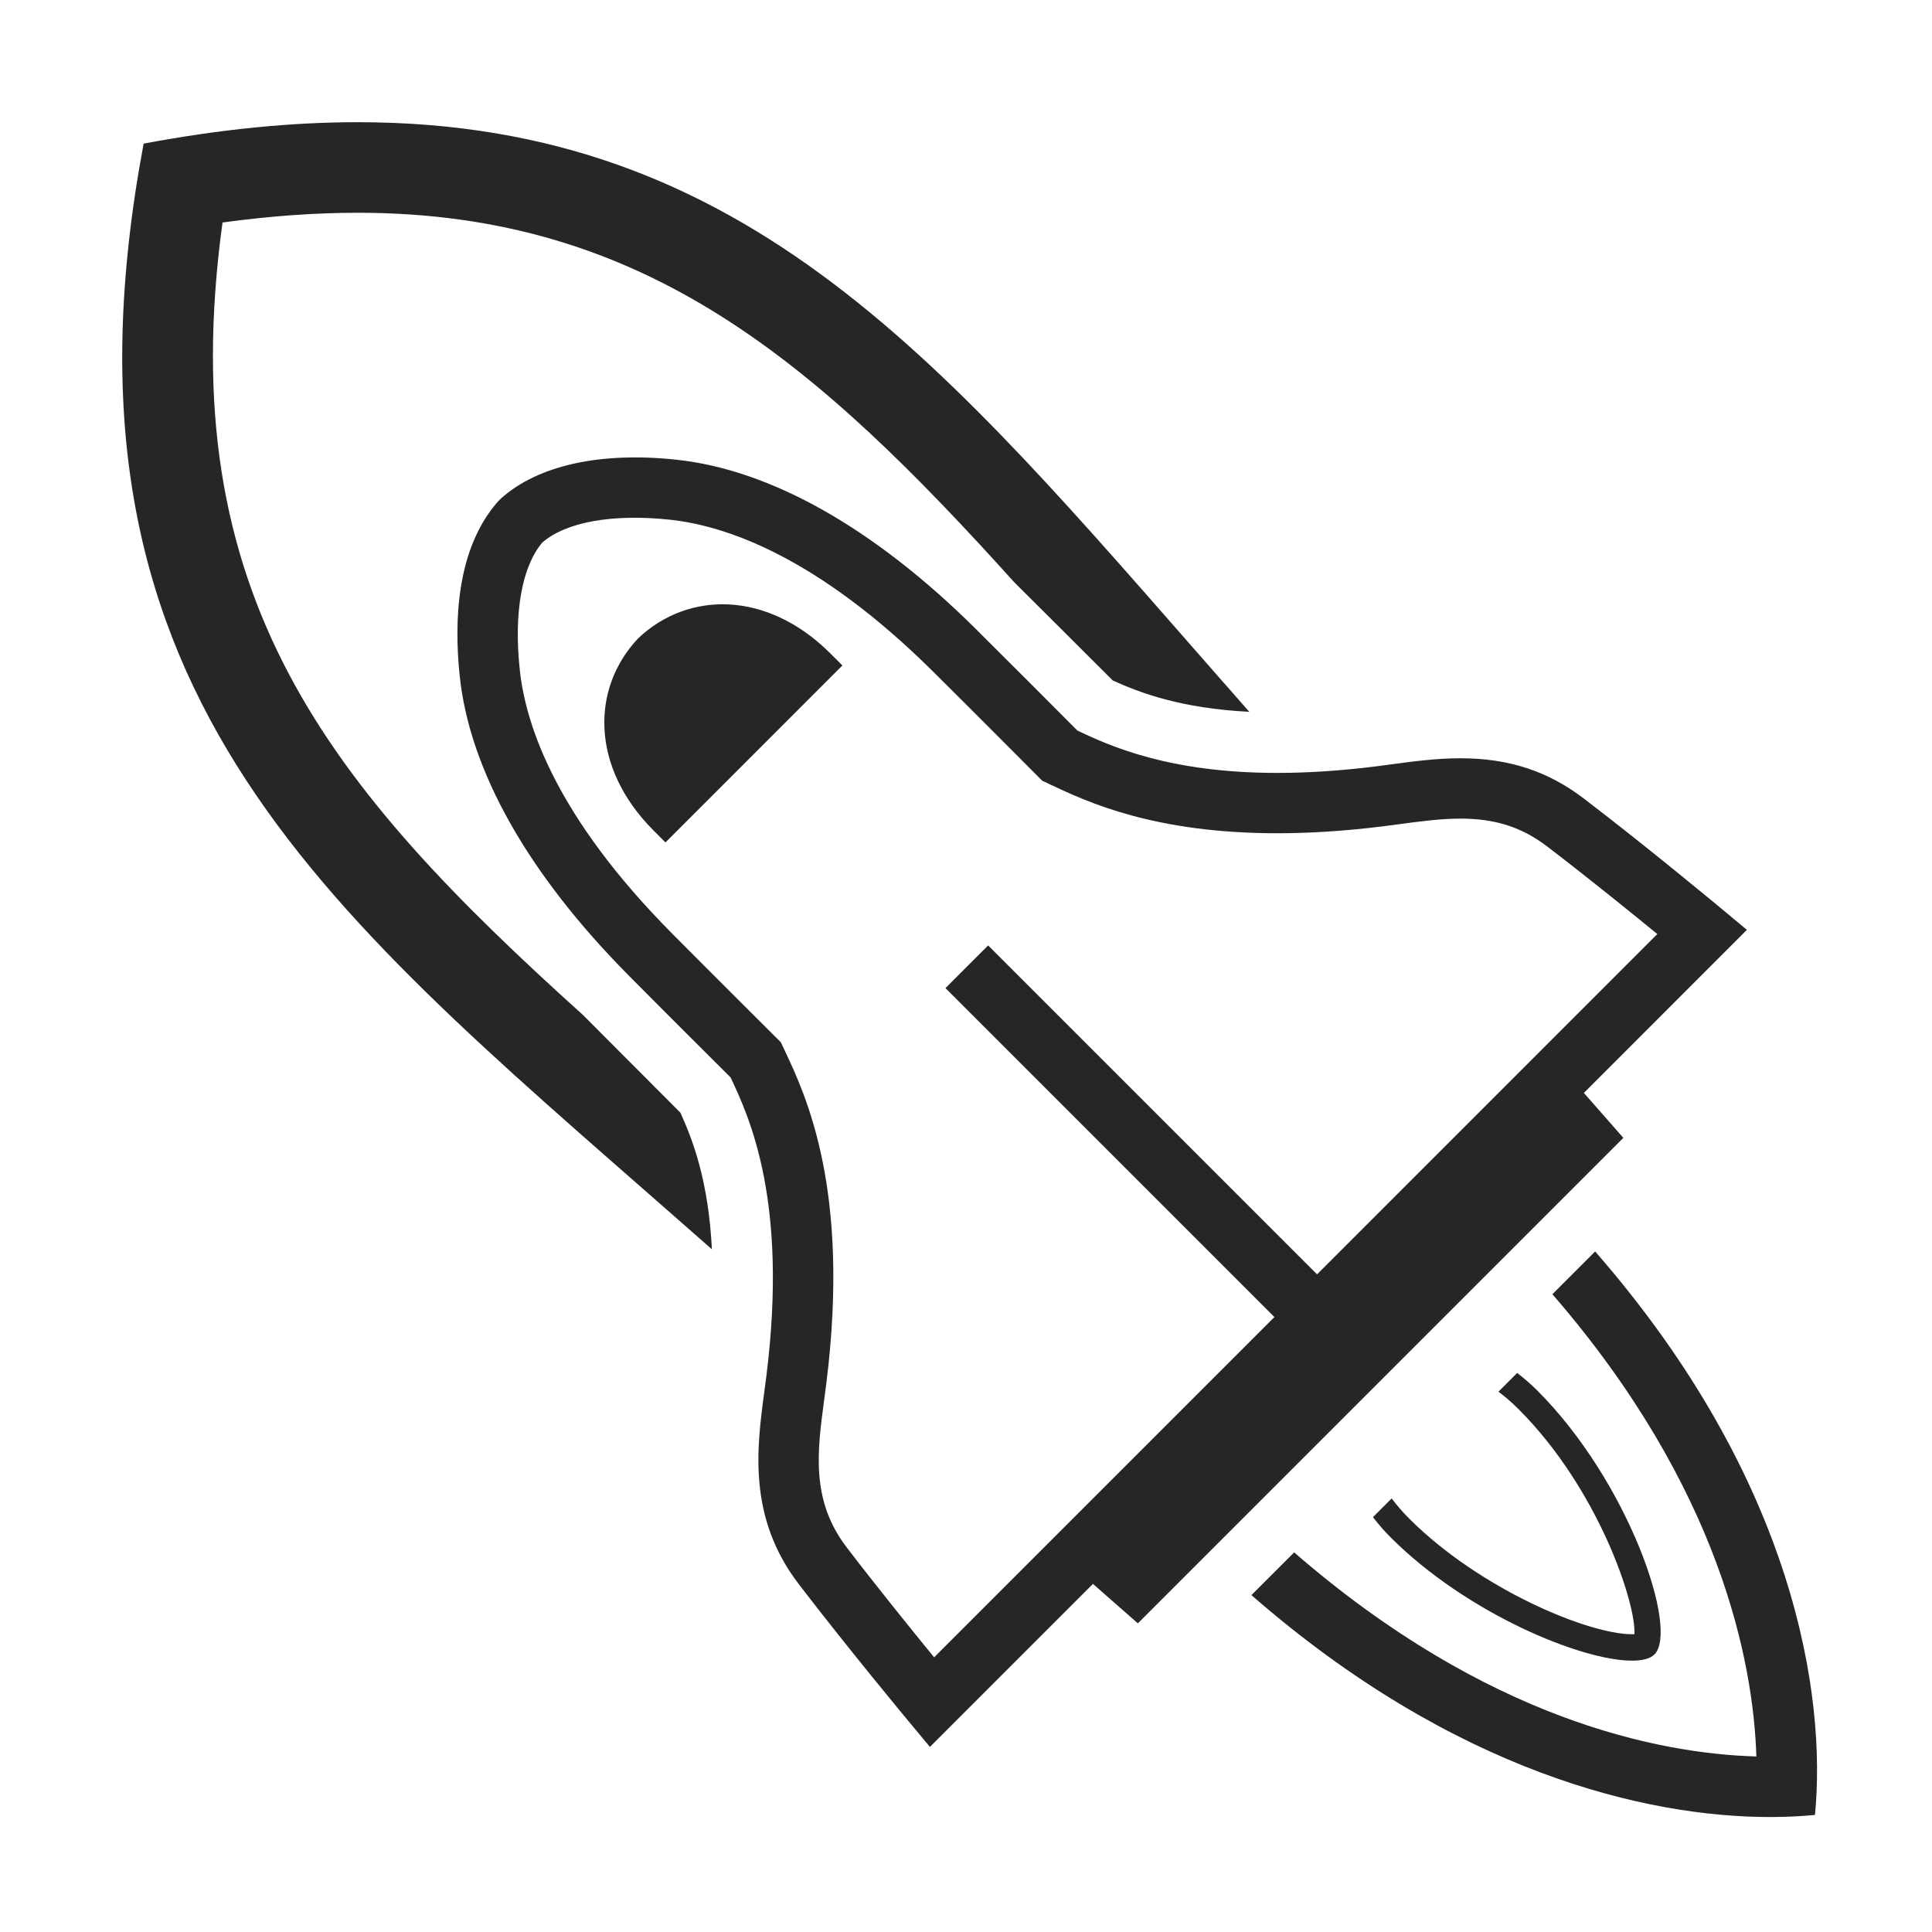
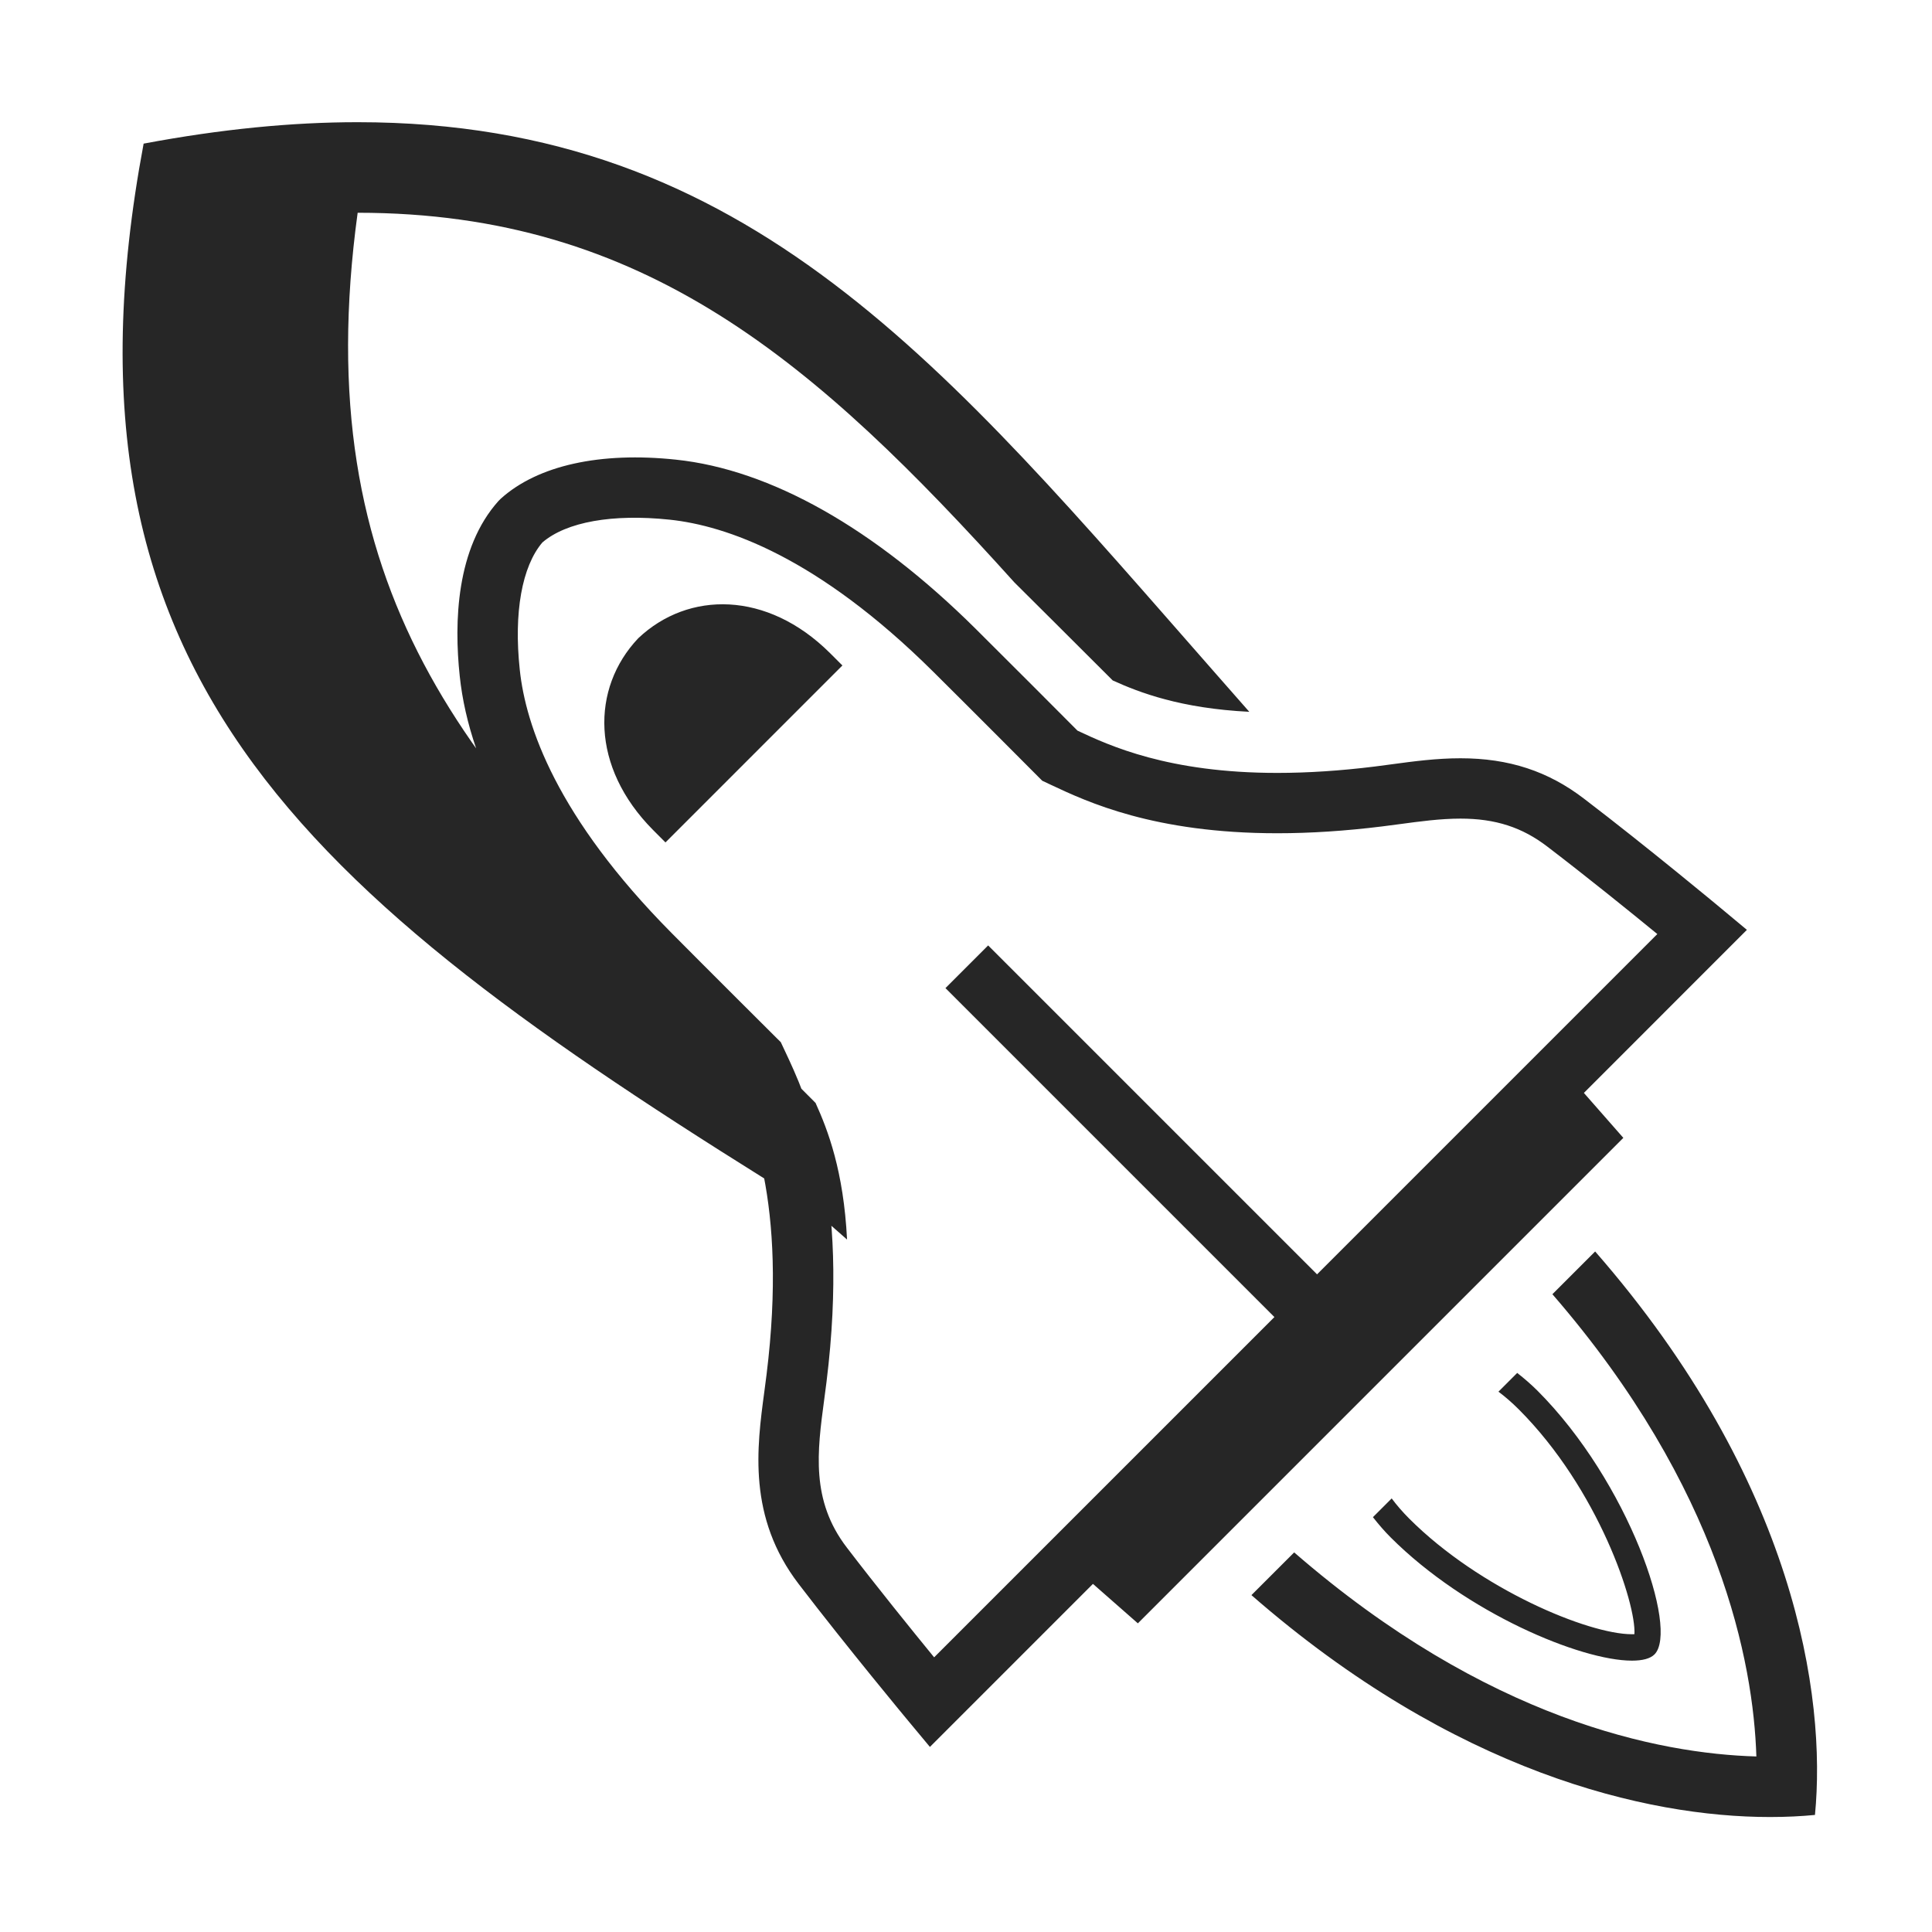
<svg xmlns="http://www.w3.org/2000/svg" width="64.001" height="64">
-   <path fill="none" d="M0 0H64.001V64H0z" />
-   <path fill="#262626" d="M33.604,19.294C27.038,12.009,21.363,7.048,11.848,7.048c-1.407,0-2.906,0.108-4.477,0.323 c-1.693,12.391,3.551,18.692,11.94,26.251c0.033,0.033,2.514,2.524,3.229,3.238c0.405,0.891,0.93,2.255,1.043,4.525 c-0.411-0.36-0.81-0.711-1.24-1.089C10.484,29.879,1.389,22.711,4.758,4.758c2.571-0.483,4.92-0.71,7.09-0.71 c12.983,0,19.524,8.134,28.449,18.294c0.377,0.43,0.728,0.829,1.088,1.238c-2.278-0.114-3.638-0.637-4.524-1.039 C36.148,21.826,33.645,19.333,33.604,19.294z M21.143,21.143c-1.571,1.661-1.574,4.271,0.489,6.35l0.413,0.414l5.861-5.862 l-0.413-0.413C25.414,19.568,22.804,19.571,21.143,21.143z M52.469,36.205c0.559,0.637,0.993,1.132,1.307,1.489L37.694,53.776 c-0.357-0.314-0.852-0.748-1.488-1.307l-5.401,5.401l-0.701-0.843c-0.021-0.024-2.053-2.472-3.643-4.55 c-1.699-2.216-1.39-4.522-1.141-6.376l0.073-0.563c0.713-5.756-0.563-8.512-1.19-9.845c-0.502-0.5-2.395-2.386-3.378-3.38 c-3.334-3.362-5.27-6.793-5.596-9.922c-0.189-1.78-0.12-4.233,1.288-5.8l0.075-0.074c1.227-1.104,3.298-1.556,5.802-1.29 c3.129,0.329,6.56,2.265,9.922,5.599c0.992,0.983,2.878,2.876,3.378,3.378c1.054,0.495,3.004,1.4,6.621,1.4 c1.008,0,2.093-0.071,3.223-0.211l0.562-0.074c0.732-0.099,1.488-0.2,2.281-0.2c1.603,0,2.905,0.427,4.098,1.343 c2.079,1.586,4.524,3.619,4.548,3.64l0.842,0.701L52.469,36.205z M30.945,54.902L42.217,43.63L31.32,32.733l1.414-1.414 l10.896,10.896l11.272-11.273c-0.89-0.729-2.338-1.9-3.639-2.893c-0.839-0.645-1.727-0.931-2.882-0.931 c-0.659,0-1.348,0.093-2.014,0.183l-0.583,0.076c-1.211,0.15-2.378,0.226-3.469,0.226c-4.09,0-6.305-1.042-7.495-1.601 l-0.293-0.138l-0.125-0.125c0-0.001-2.347-2.357-3.494-3.494c-3.834-3.802-6.861-4.834-8.725-5.03 c-1.891-0.198-3.417,0.072-4.214,0.753c-0.679,0.795-0.953,2.326-0.751,4.214c0.194,1.863,1.225,4.888,5.028,8.724 c1.138,1.149,3.494,3.494,3.494,3.494l0.126,0.125l0.138,0.294c0.702,1.494,2.163,4.602,1.375,10.965l-0.076,0.583 c-0.23,1.717-0.447,3.337,0.747,4.895C29.044,52.562,30.217,54.012,30.945,54.902z M54.061,55.012c0.348,0,0.606-0.066,0.746-0.206 c0.814-0.813-0.852-5.712-3.878-8.739c-0.199-0.198-0.427-0.397-0.669-0.586l-0.621,0.621c0.217,0.162,0.439,0.353,0.671,0.584 c2.645,2.646,3.896,6.447,3.833,7.449c-0.024,0.001-0.051,0.002-0.082,0.002c-1.446,0-5.038-1.491-7.375-3.827 c-0.232-0.232-0.422-0.455-0.584-0.672l-0.621,0.621c0.189,0.242,0.388,0.471,0.586,0.669 C48.578,53.438,52.373,55.012,54.061,55.012z M52.842,41.457l-1.416,1.416c5.582,6.44,6.659,12.223,6.757,15.313 c-3.208-0.091-8.916-1.207-15.311-6.76l-1.416,1.415c6.719,5.864,13.084,7.351,17.177,7.351c0.538,0,1.036-0.025,1.491-0.069 C60.505,56.206,59.478,49.058,52.842,41.457z" />
+   <path fill="#262626" d="M33.604,19.294C27.038,12.009,21.363,7.048,11.848,7.048c-1.693,12.391,3.551,18.692,11.94,26.251c0.033,0.033,2.514,2.524,3.229,3.238c0.405,0.891,0.93,2.255,1.043,4.525 c-0.411-0.36-0.81-0.711-1.24-1.089C10.484,29.879,1.389,22.711,4.758,4.758c2.571-0.483,4.92-0.71,7.09-0.71 c12.983,0,19.524,8.134,28.449,18.294c0.377,0.43,0.728,0.829,1.088,1.238c-2.278-0.114-3.638-0.637-4.524-1.039 C36.148,21.826,33.645,19.333,33.604,19.294z M21.143,21.143c-1.571,1.661-1.574,4.271,0.489,6.35l0.413,0.414l5.861-5.862 l-0.413-0.413C25.414,19.568,22.804,19.571,21.143,21.143z M52.469,36.205c0.559,0.637,0.993,1.132,1.307,1.489L37.694,53.776 c-0.357-0.314-0.852-0.748-1.488-1.307l-5.401,5.401l-0.701-0.843c-0.021-0.024-2.053-2.472-3.643-4.55 c-1.699-2.216-1.39-4.522-1.141-6.376l0.073-0.563c0.713-5.756-0.563-8.512-1.19-9.845c-0.502-0.5-2.395-2.386-3.378-3.38 c-3.334-3.362-5.27-6.793-5.596-9.922c-0.189-1.78-0.12-4.233,1.288-5.8l0.075-0.074c1.227-1.104,3.298-1.556,5.802-1.29 c3.129,0.329,6.56,2.265,9.922,5.599c0.992,0.983,2.878,2.876,3.378,3.378c1.054,0.495,3.004,1.4,6.621,1.4 c1.008,0,2.093-0.071,3.223-0.211l0.562-0.074c0.732-0.099,1.488-0.2,2.281-0.2c1.603,0,2.905,0.427,4.098,1.343 c2.079,1.586,4.524,3.619,4.548,3.64l0.842,0.701L52.469,36.205z M30.945,54.902L42.217,43.63L31.32,32.733l1.414-1.414 l10.896,10.896l11.272-11.273c-0.89-0.729-2.338-1.9-3.639-2.893c-0.839-0.645-1.727-0.931-2.882-0.931 c-0.659,0-1.348,0.093-2.014,0.183l-0.583,0.076c-1.211,0.15-2.378,0.226-3.469,0.226c-4.09,0-6.305-1.042-7.495-1.601 l-0.293-0.138l-0.125-0.125c0-0.001-2.347-2.357-3.494-3.494c-3.834-3.802-6.861-4.834-8.725-5.03 c-1.891-0.198-3.417,0.072-4.214,0.753c-0.679,0.795-0.953,2.326-0.751,4.214c0.194,1.863,1.225,4.888,5.028,8.724 c1.138,1.149,3.494,3.494,3.494,3.494l0.126,0.125l0.138,0.294c0.702,1.494,2.163,4.602,1.375,10.965l-0.076,0.583 c-0.23,1.717-0.447,3.337,0.747,4.895C29.044,52.562,30.217,54.012,30.945,54.902z M54.061,55.012c0.348,0,0.606-0.066,0.746-0.206 c0.814-0.813-0.852-5.712-3.878-8.739c-0.199-0.198-0.427-0.397-0.669-0.586l-0.621,0.621c0.217,0.162,0.439,0.353,0.671,0.584 c2.645,2.646,3.896,6.447,3.833,7.449c-0.024,0.001-0.051,0.002-0.082,0.002c-1.446,0-5.038-1.491-7.375-3.827 c-0.232-0.232-0.422-0.455-0.584-0.672l-0.621,0.621c0.189,0.242,0.388,0.471,0.586,0.669 C48.578,53.438,52.373,55.012,54.061,55.012z M52.842,41.457l-1.416,1.416c5.582,6.44,6.659,12.223,6.757,15.313 c-3.208-0.091-8.916-1.207-15.311-6.76l-1.416,1.415c6.719,5.864,13.084,7.351,17.177,7.351c0.538,0,1.036-0.025,1.491-0.069 C60.505,56.206,59.478,49.058,52.842,41.457z" />
</svg>